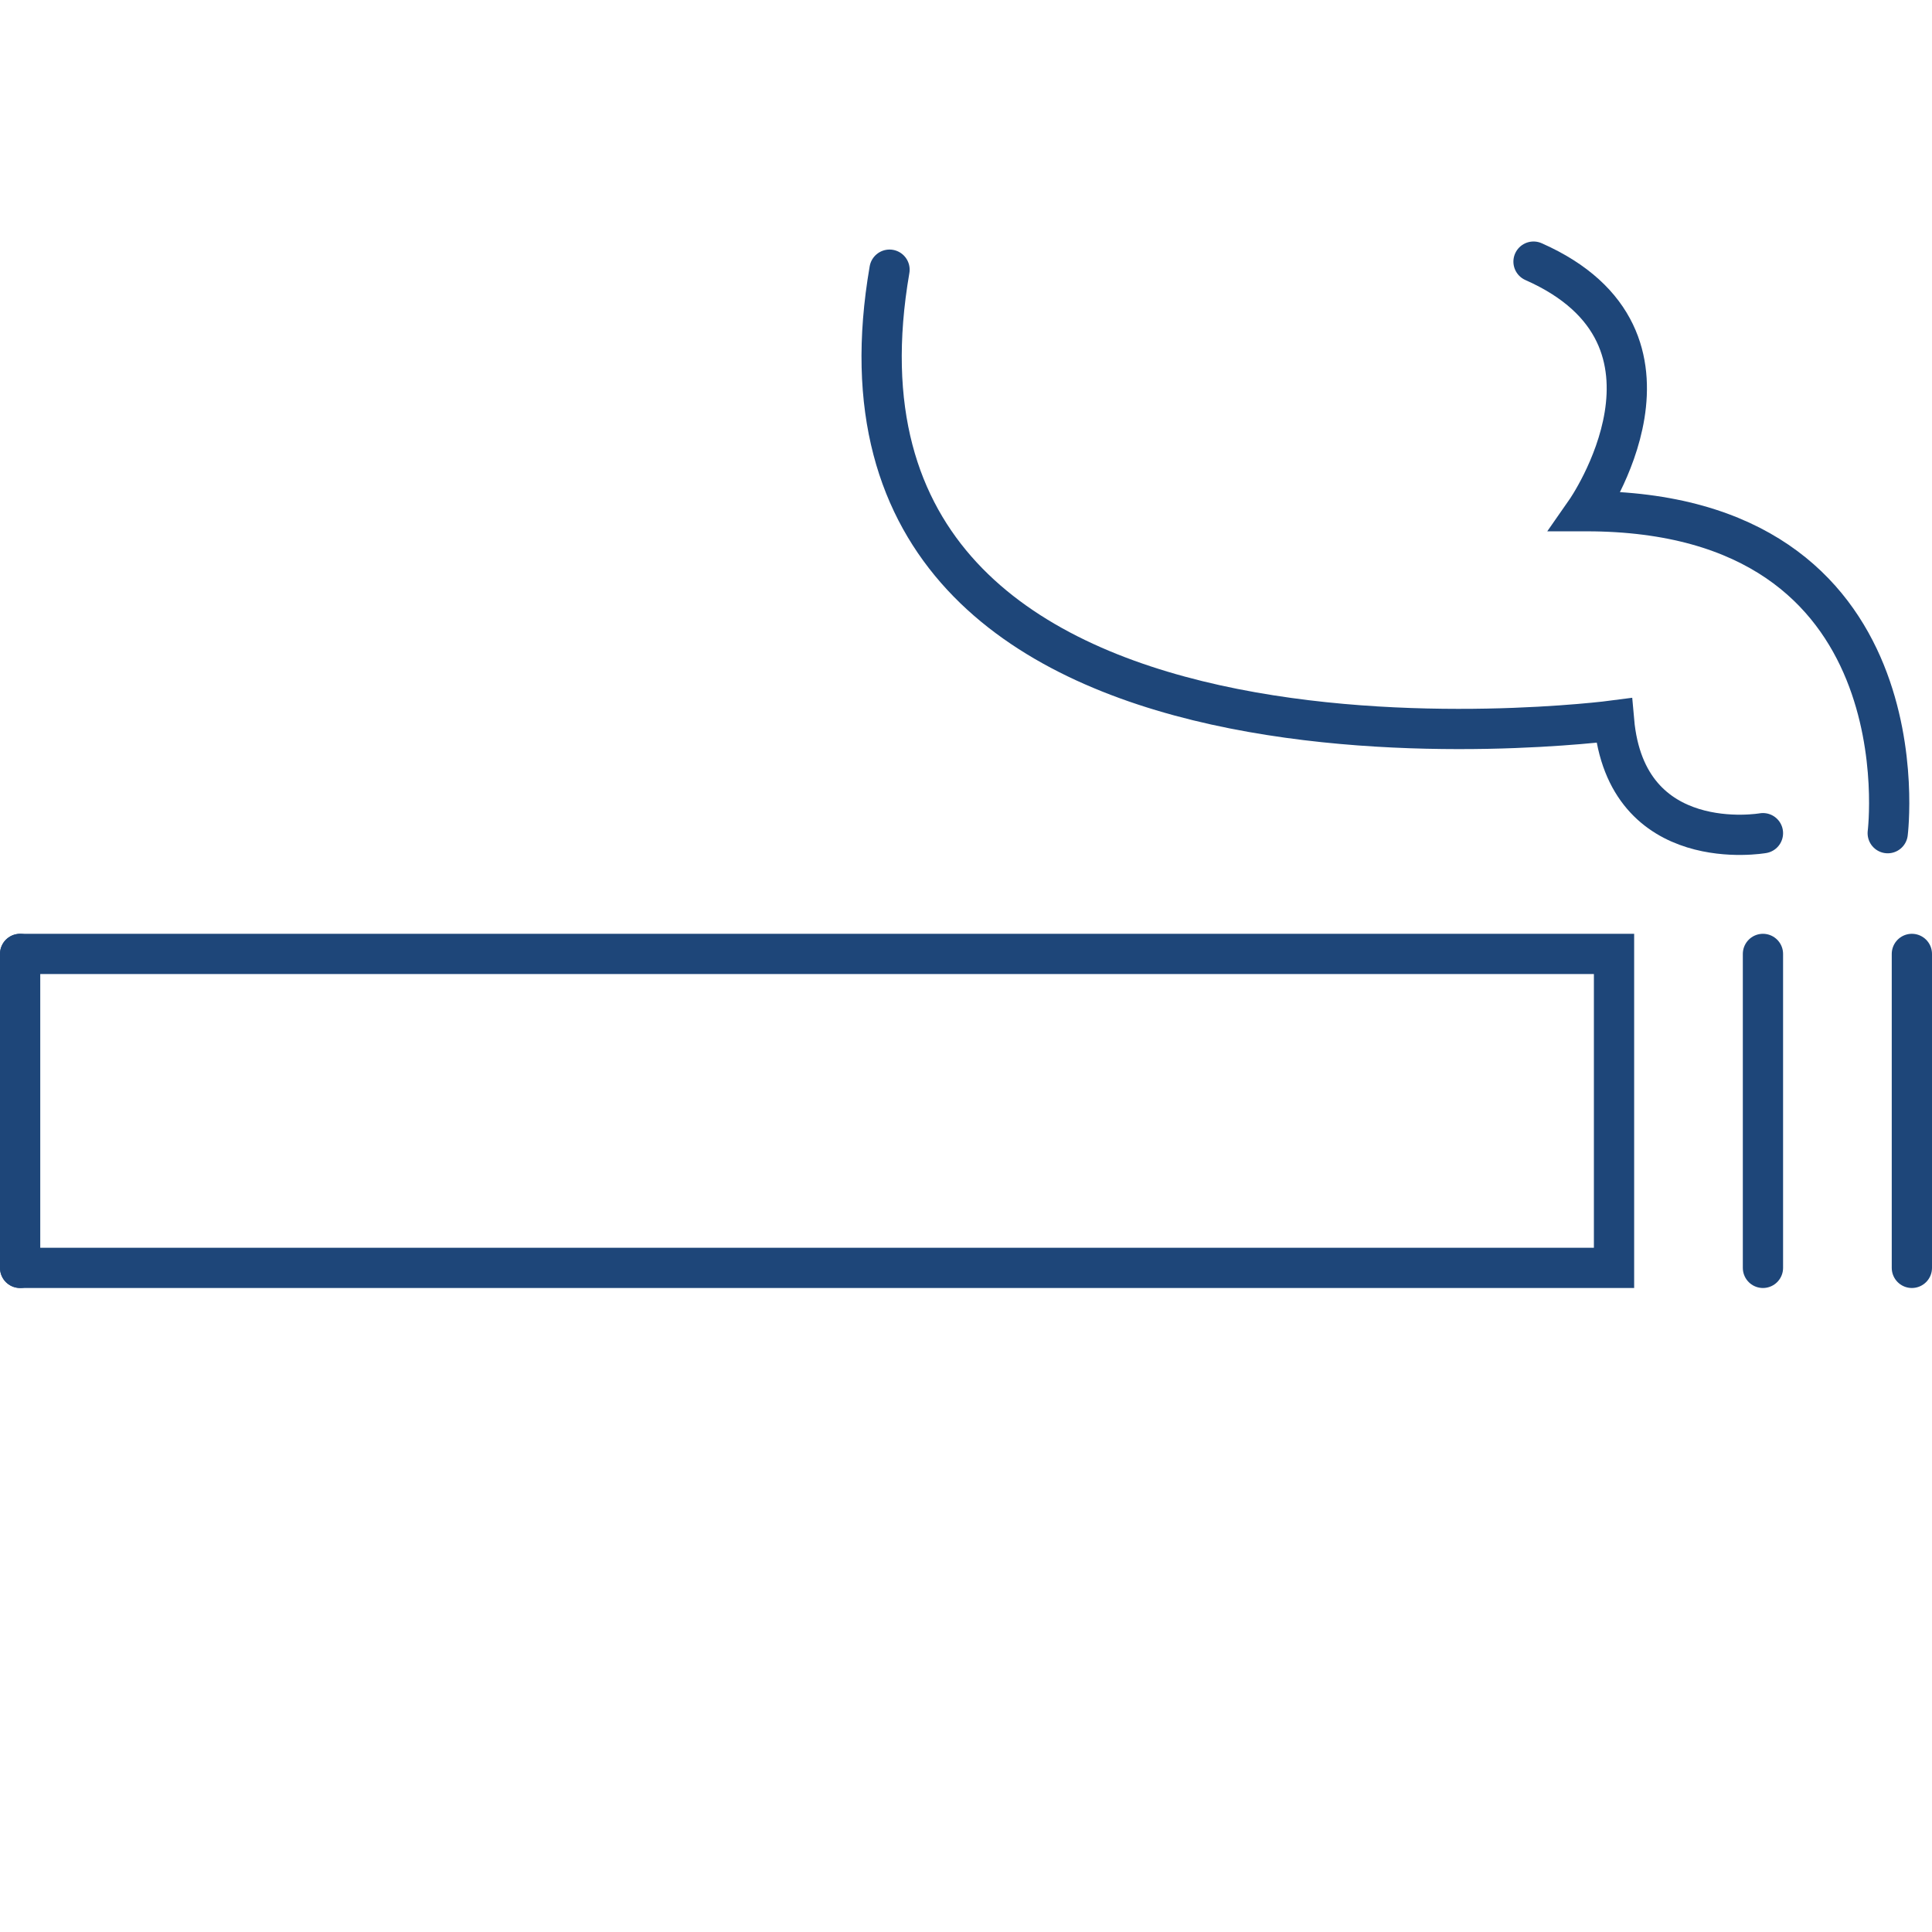
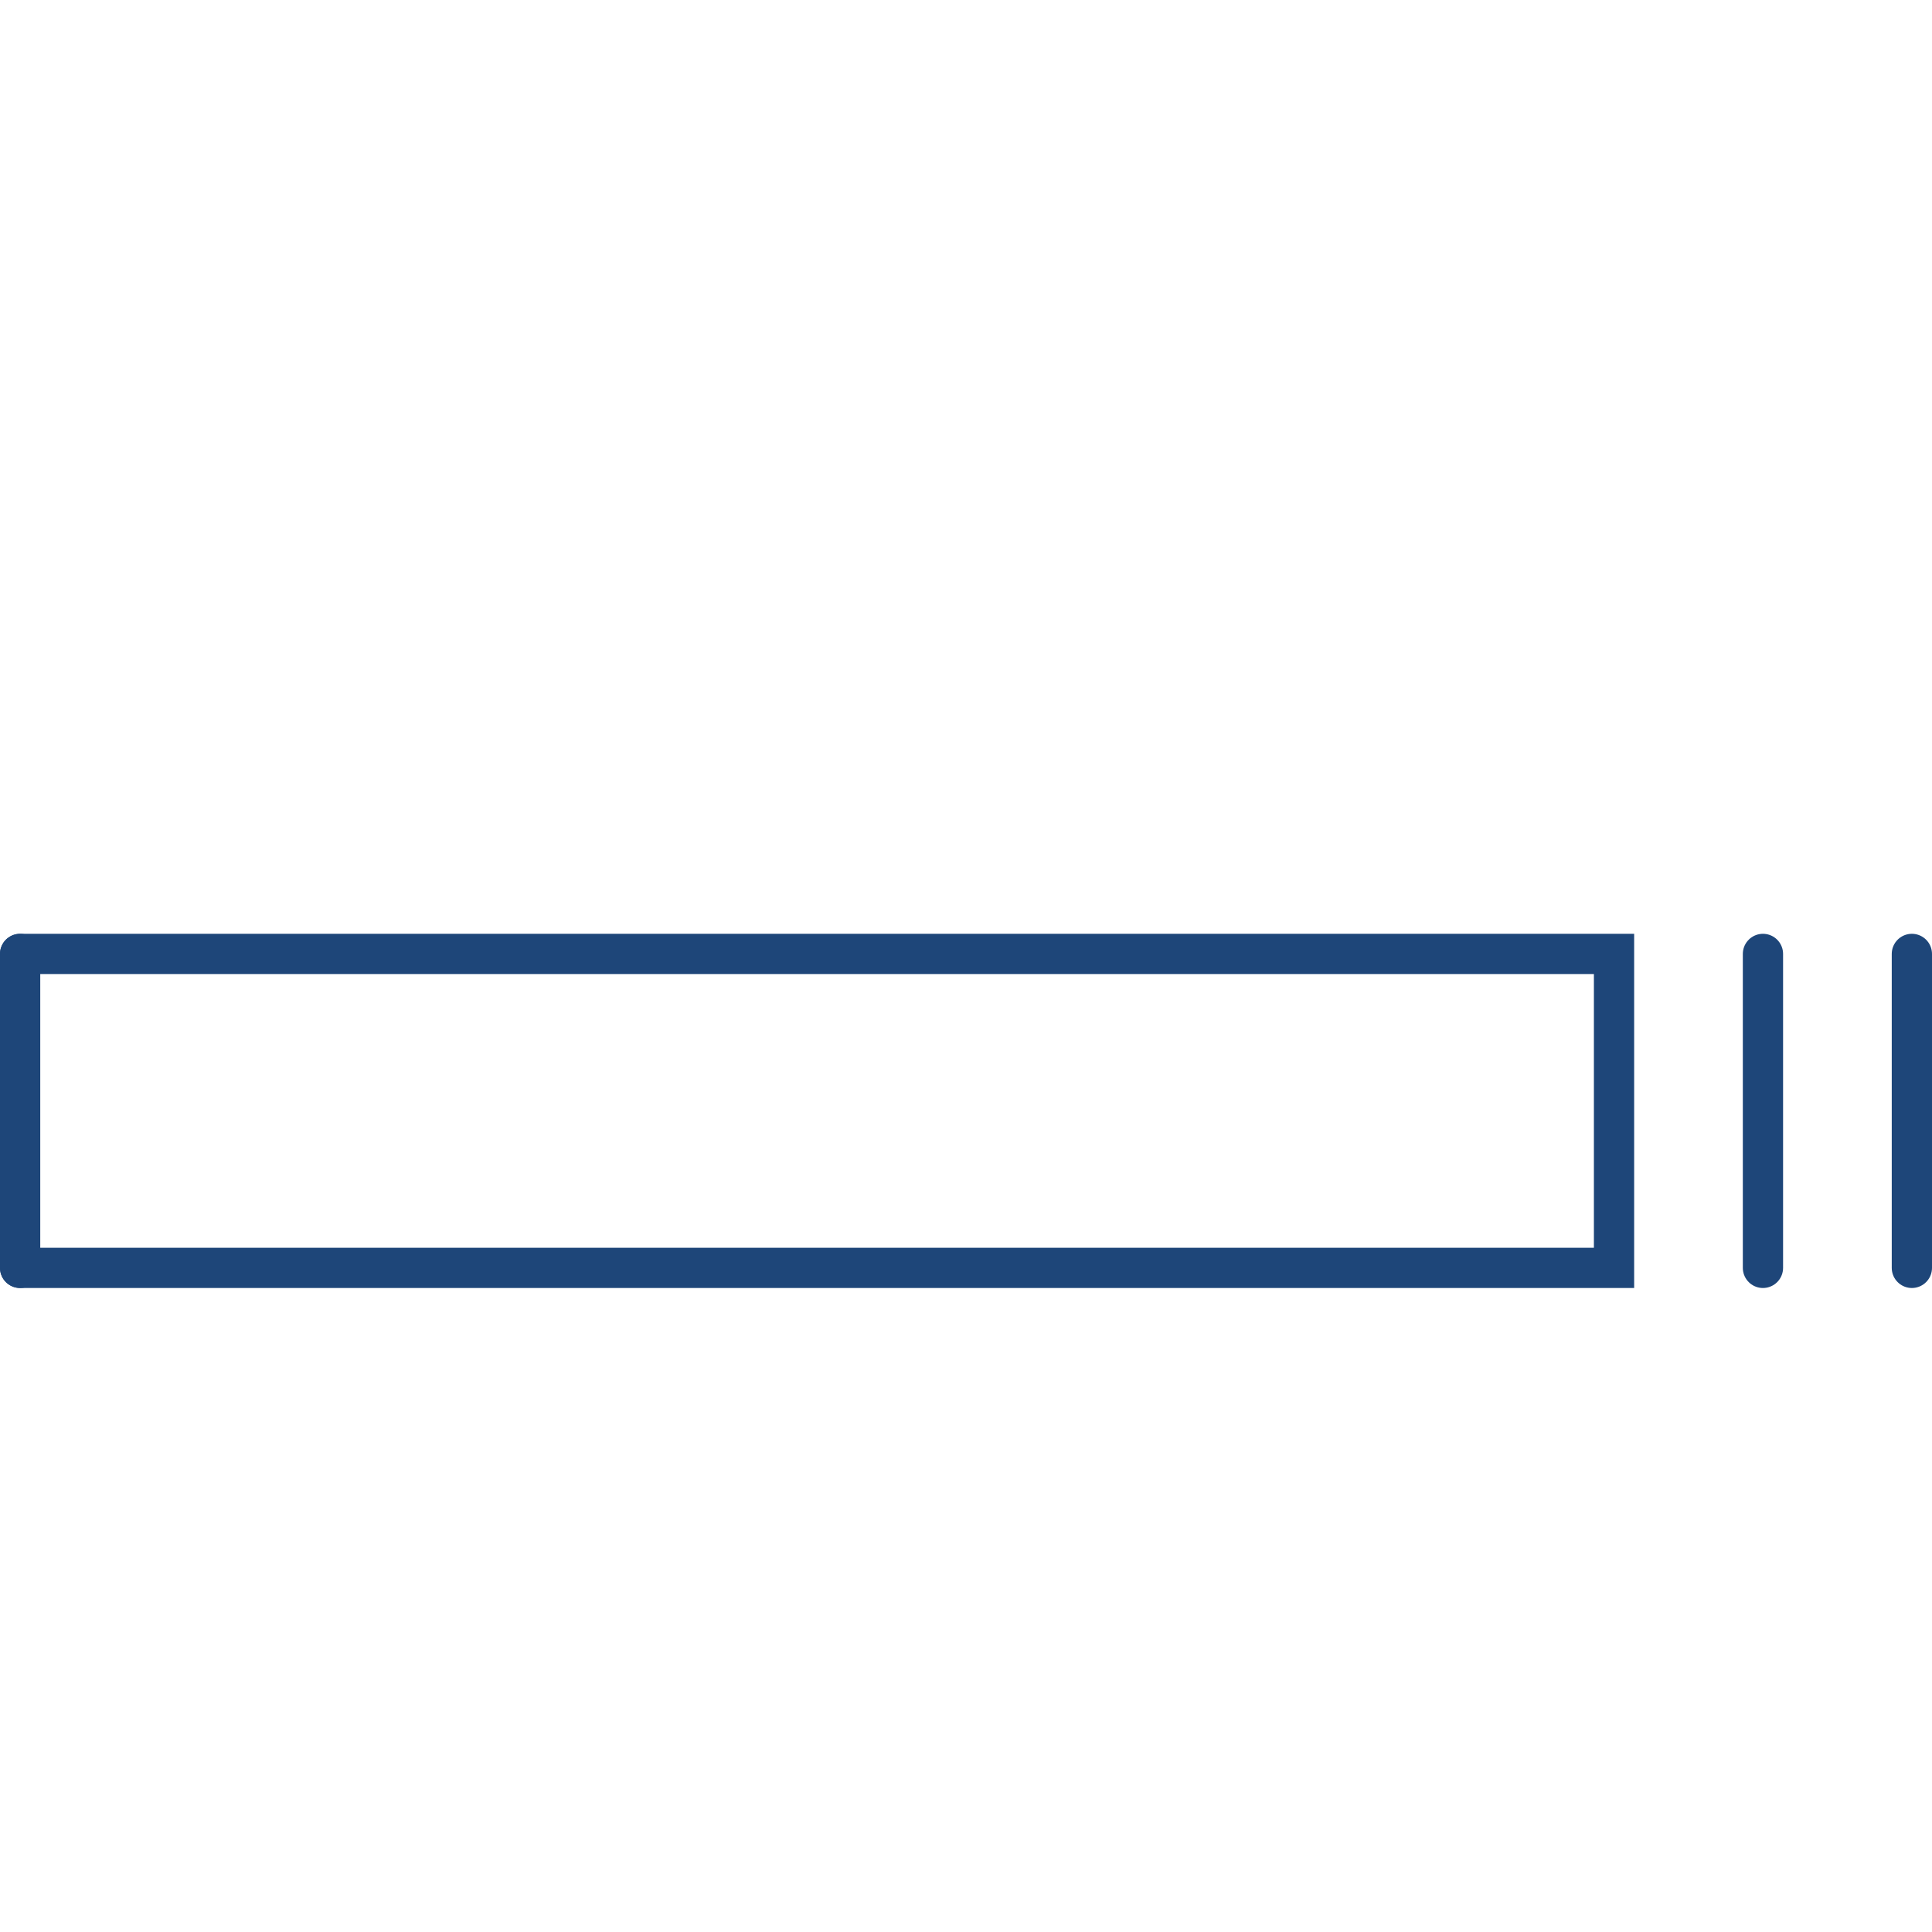
<svg xmlns="http://www.w3.org/2000/svg" version="1.1" id="Layer_1" x="0px" y="0px" viewBox="-7 9 48 48" style="enable-background:new -7 9 48 48;" xml:space="preserve">
  <style type="text/css">
	.st0{fill:none;stroke:#1E4679;stroke-linecap:round;stroke-miterlimit:10;}
</style>
-   <path class="st0" d="M17,56.5" />
-   <path class="st0" d="M17,55.5" />
  <g>
    <polyline class="st0" points="-6.5,32.7 33.1,32.7 33.1,40.5 -6.5,40.5  " />
    <line class="st0" x1="36.8" y1="40.5" x2="36.8" y2="32.7" />
    <line class="st0" x1="40.5" y1="40.5" x2="40.5" y2="32.7" />
    <line class="st0" x1="-6.5" y1="40.5" x2="-6.5" y2="32.7" />
-     <path class="st0" d="M36.8,29.7c0,0-3.4,0.6-3.7-2.8c0,0-20.4,2.7-18-11.2" />
-     <path class="st0" d="M39.9,29.7c0,0,1-8-7.5-8c0,0,3-4.3-1.3-6.2" />
  </g>
</svg>